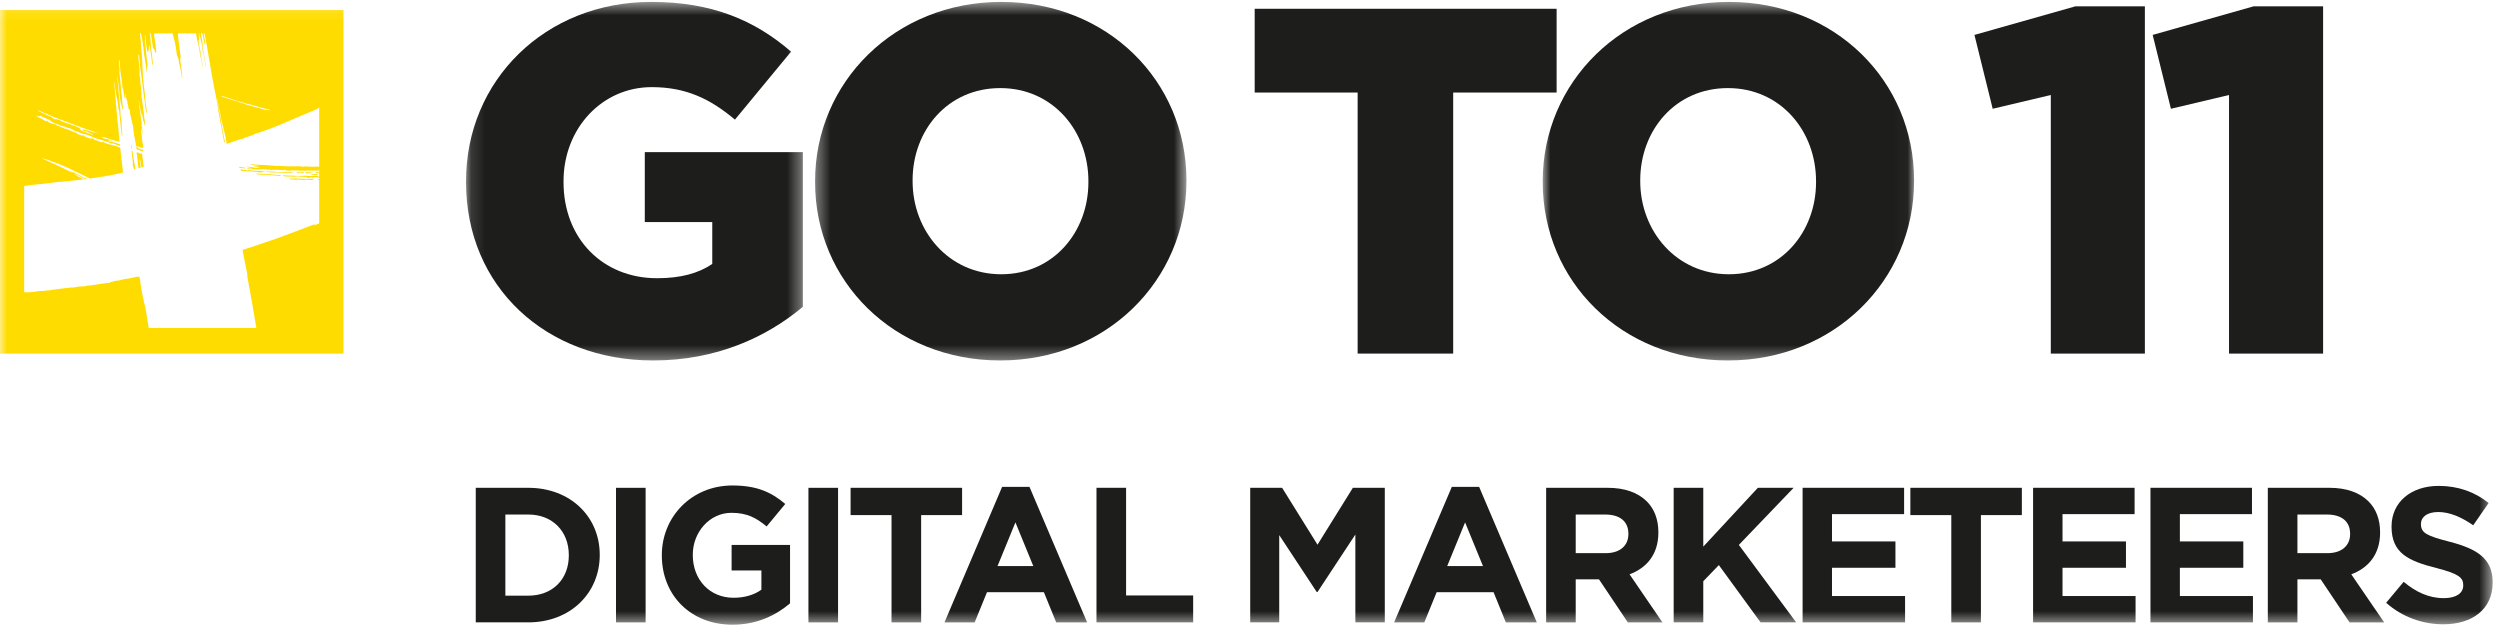
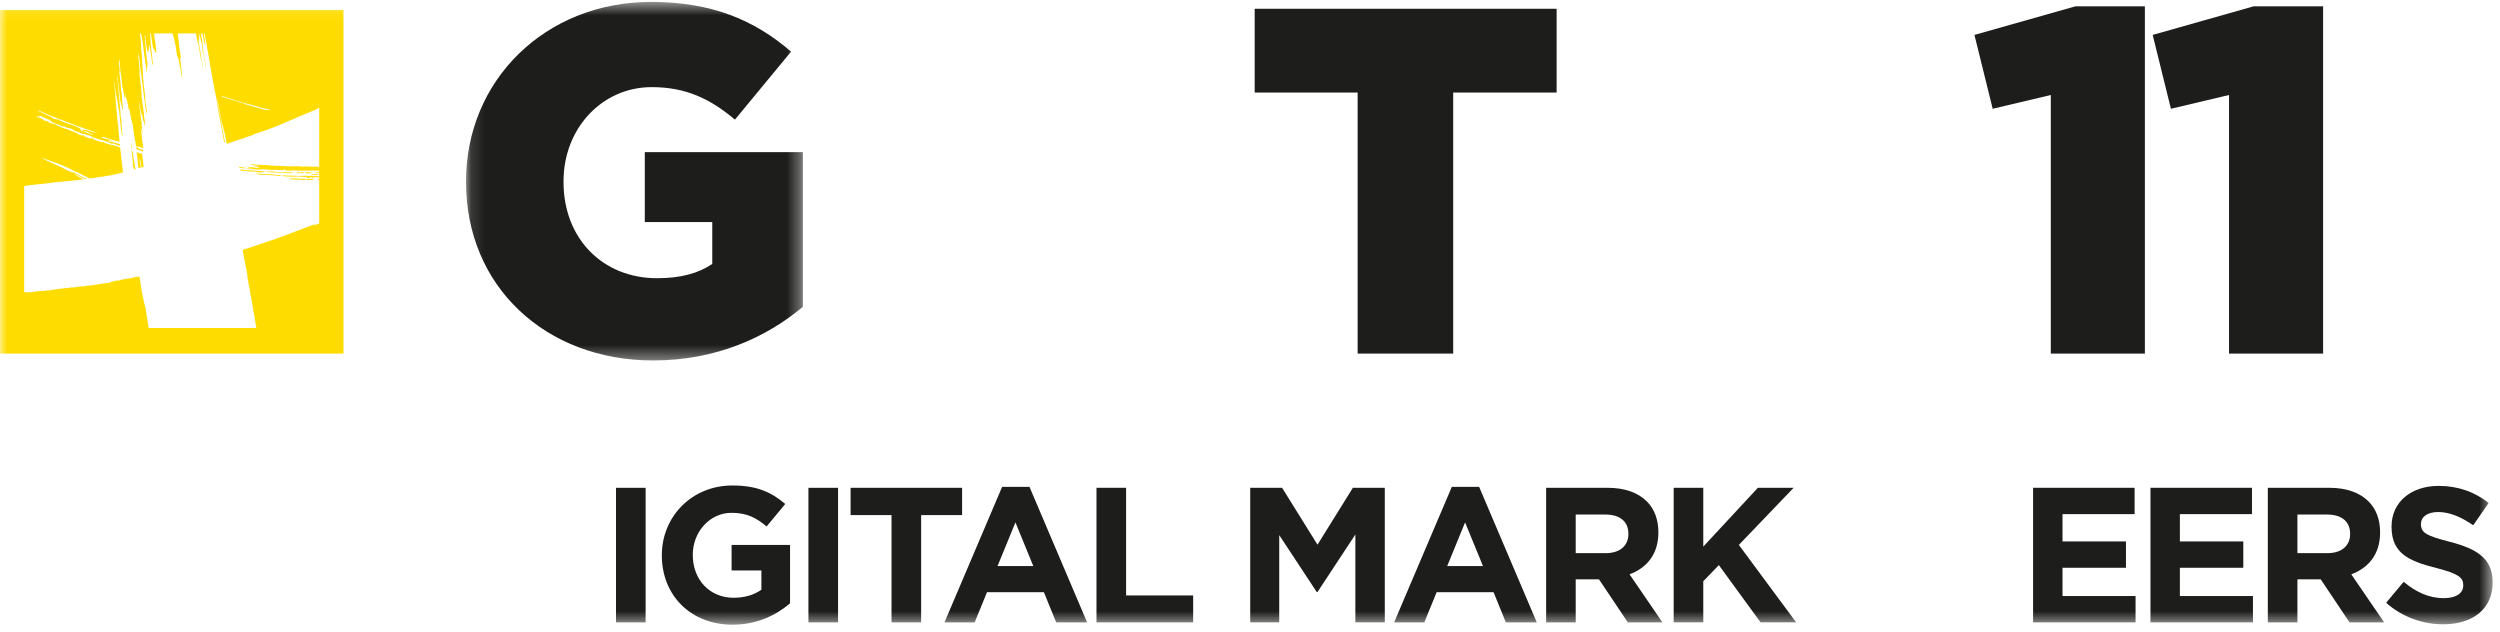
<svg xmlns="http://www.w3.org/2000/svg" xmlns:xlink="http://www.w3.org/1999/xlink" width="182px" height="46px" viewBox="0 0 182 46" version="1.1">
  <title>Group 36</title>
  <desc>Created with Sketch.</desc>
  <defs>
    <polygon id="path-1" points="0.124 0.522 24.648 0.522 24.648 26.625 0.124 26.625" />
    <polygon id="path-3" points="0.373 0.522 27.409 0.522 27.409 26.625 0.373 26.625" />
-     <polygon id="path-5" points="0.933 0.522 27.969 0.522 27.969 26.625 0.933 26.625" />
    <polygon id="path-7" points="0 46.477 181.466 46.477 181.466 1.139 0 1.139" />
  </defs>
  <g id="Nieuw-voorstel-Jan-(2020)" stroke="none" stroke-width="1" fill="none" fill-rule="evenodd">
    <g id="-CMG-/-Over-ons" transform="translate(-151, -1078)">
      <g id="Group-36" transform="translate(151, 1077)">
        <g id="Group-3" transform="translate(33.802, 0.617)">
          <mask id="mask-2" fill="white">
            <use xlink:href="#path-1" />
          </mask>
          <g id="Clip-2" />
          <path d="M0.124,13.645 L0.124,13.573 C0.124,6.259 5.861,0.522 13.605,0.522 C18.016,0.522 21.137,1.85 23.788,4.143 L19.702,9.091 C17.909,7.587 16.151,6.726 13.642,6.726 C10.021,6.726 7.223,9.736 7.223,13.573 L7.223,13.645 C7.223,17.733 10.056,20.637 14.037,20.637 C15.758,20.637 17.048,20.279 18.051,19.598 L18.051,16.549 L13.139,16.549 L13.139,11.459 L24.648,11.459 L24.648,22.716 C21.997,24.939 18.339,26.625 13.749,26.625 C5.933,26.625 0.124,21.247 0.124,13.645" id="Fill-1" fill="#1D1D1B" mask="url(#mask-2)" />
        </g>
        <g id="Group-6" transform="translate(58.964, 0.617)">
          <mask id="mask-4" fill="white">
            <use xlink:href="#path-3" />
          </mask>
          <g id="Clip-5" />
-           <path d="M20.272,13.645 L20.272,13.573 C20.272,9.917 17.691,6.796 13.854,6.796 C10.017,6.796 7.473,9.88 7.473,13.503 L7.473,13.573 C7.473,17.193 10.089,20.349 13.926,20.349 C17.726,20.349 20.272,17.268 20.272,13.645 M0.373,13.645 L0.373,13.573 C0.373,6.366 6.182,0.522 13.926,0.522 C21.672,0.522 27.409,6.294 27.409,13.503 L27.409,13.573 C27.409,20.781 21.598,26.625 13.854,26.625 C6.11,26.625 0.373,20.851 0.373,13.645" id="Fill-4" fill="#1D1D1B" mask="url(#mask-4)" />
        </g>
        <polygon id="Fill-7" fill="#1D1D1B" points="98.836 7.737 91.341 7.737 91.341 1.639 113.322 1.639 113.322 7.737 105.792 7.737 105.792 26.741 98.836 26.741" />
        <g id="Group-11" transform="translate(111.376, 0.617)">
          <mask id="mask-6" fill="white">
            <use xlink:href="#path-5" />
          </mask>
          <g id="Clip-10" />
          <path d="M20.832,13.645 L20.832,13.573 C20.832,9.917 18.251,6.796 14.414,6.796 C10.579,6.796 8.033,9.88 8.033,13.503 L8.033,13.573 C8.033,17.193 10.649,20.349 14.486,20.349 C18.286,20.349 20.832,17.268 20.832,13.645 M0.933,13.645 L0.933,13.573 C0.933,6.366 6.742,0.522 14.486,0.522 C22.232,0.522 27.969,6.294 27.969,13.503 L27.969,13.573 C27.969,20.781 22.158,26.625 14.414,26.625 C6.67,26.625 0.933,20.851 0.933,13.645" id="Fill-9" fill="#1D1D1B" mask="url(#mask-6)" />
        </g>
        <polygon id="Fill-12" fill="#1D1D1B" points="149.298 7.916 145.068 8.918 143.74 3.542 151.091 1.46 156.147 1.46 156.147 26.741 149.298 26.741" />
        <polygon id="Fill-14" fill="#1D1D1B" points="162.273 7.916 158.043 8.918 156.715 3.542 164.066 1.46 169.122 1.46 169.122 26.741 162.273 26.741" />
-         <path d="M36.791,38.457 L36.791,44.365 L38.457,44.365 C40.22,44.365 41.41,43.175 41.41,41.438 L41.41,41.41 C41.41,39.676 40.22,38.457 38.457,38.457 L36.791,38.457 Z M34.635,36.512 L38.457,36.512 C41.534,36.512 43.661,38.626 43.661,41.382 L43.661,41.41 C43.661,44.168 41.534,46.308 38.457,46.308 L34.635,46.308 L34.635,36.512 Z" id="Fill-16" fill="#1D1D1B" />
        <mask id="mask-8" fill="white">
          <use xlink:href="#path-7" />
        </mask>
        <g id="Clip-19" />
        <polygon id="Fill-18" fill="#1D1D1B" mask="url(#mask-8)" points="44.845 46.309 47.001 46.309 47.001 36.513 44.845 36.513" />
        <path d="M48.181,41.438 L48.181,41.41 C48.181,38.625 50.35,36.343 53.318,36.343 C55.08,36.343 56.144,36.819 57.166,37.688 L55.81,39.326 C55.052,38.695 54.381,38.333 53.248,38.333 C51.68,38.333 50.435,39.717 50.435,41.383 L50.435,41.41 C50.435,43.203 51.667,44.517 53.401,44.517 C54.185,44.517 54.884,44.321 55.43,43.93 L55.43,42.53 L53.261,42.53 L53.261,40.669 L57.515,40.669 L57.515,44.923 C56.508,45.777 55.124,46.478 53.331,46.478 C50.28,46.478 48.181,44.336 48.181,41.438" id="Fill-20" fill="#1D1D1B" mask="url(#mask-8)" />
        <polygon id="Fill-21" fill="#1D1D1B" mask="url(#mask-8)" points="58.854 46.309 61.01 46.309 61.01 36.513 58.854 36.513" />
        <polygon id="Fill-22" fill="#1D1D1B" mask="url(#mask-8)" points="64.903 38.499 61.923 38.499 61.923 36.512 70.04 36.512 70.04 38.499 67.059 38.499 67.059 46.309 64.903 46.309" />
        <path d="M75.224,42.208 L73.923,39.03 L72.621,42.208 L75.224,42.208 Z M72.955,36.442 L74.945,36.442 L79.142,46.309 L76.891,46.309 L75.995,44.112 L71.853,44.112 L70.955,46.309 L68.758,46.309 L72.955,36.442 Z" id="Fill-23" fill="#1D1D1B" mask="url(#mask-8)" />
        <polygon id="Fill-24" fill="#1D1D1B" mask="url(#mask-8)" points="79.824 36.511 81.979 36.511 81.979 44.349 86.862 44.349 86.862 46.308 79.824 46.308" />
        <polygon id="Fill-25" fill="#1D1D1B" mask="url(#mask-8)" points="91.016 36.511 93.337 36.511 95.914 40.654 98.489 36.511 100.813 36.511 100.813 46.308 98.67 46.308 98.67 39.914 95.914 44.098 95.857 44.098 93.128 39.955 93.128 46.308 91.016 46.308" />
        <path d="M107.96,42.208 L106.658,39.03 L105.357,42.208 L107.96,42.208 Z M105.693,36.442 L107.68,36.442 L111.878,46.309 L109.626,46.309 L108.731,44.112 L104.588,44.112 L103.69,46.309 L101.493,46.309 L105.693,36.442 Z" id="Fill-26" fill="#1D1D1B" mask="url(#mask-8)" />
        <path d="M116.896,41.27 C117.946,41.27 118.547,40.711 118.547,39.886 L118.547,39.858 C118.547,38.934 117.902,38.458 116.854,38.458 L114.712,38.458 L114.712,41.27 L116.896,41.27 Z M112.559,36.512 L117.035,36.512 C118.282,36.512 119.248,36.861 119.892,37.506 C120.438,38.052 120.73,38.82 120.73,39.744 L120.73,39.772 C120.73,41.356 119.877,42.349 118.632,42.81 L121.025,46.309 L118.505,46.309 L116.406,43.175 L114.712,43.175 L114.712,46.309 L112.559,46.309 L112.559,36.512 Z" id="Fill-27" fill="#1D1D1B" mask="url(#mask-8)" />
        <polygon id="Fill-28" fill="#1D1D1B" mask="url(#mask-8)" points="121.843 36.511 123.999 36.511 123.999 40.794 127.973 36.511 130.577 36.511 126.589 40.669 130.76 46.308 128.17 46.308 125.132 42.139 123.999 43.314 123.999 46.308 121.843 46.308" />
-         <polygon id="Fill-29" fill="#1D1D1B" mask="url(#mask-8)" points="131.229 36.511 138.619 36.511 138.619 38.429 133.369 38.429 133.369 40.416 137.988 40.416 137.988 42.334 133.369 42.334 133.369 44.391 138.689 44.391 138.689 46.308 131.229 46.308" />
-         <polygon id="Fill-30" fill="#1D1D1B" mask="url(#mask-8)" points="142.055 38.499 139.074 38.499 139.074 36.512 147.191 36.512 147.191 38.499 144.21 38.499 144.21 46.309 142.055 46.309" />
        <polygon id="Fill-31" fill="#1D1D1B" mask="url(#mask-8)" points="148.009 36.511 155.399 36.511 155.399 38.429 150.151 38.429 150.151 40.416 154.77 40.416 154.77 42.334 150.151 42.334 150.151 44.391 155.469 44.391 155.469 46.308 148.009 46.308" />
        <polygon id="Fill-32" fill="#1D1D1B" mask="url(#mask-8)" points="156.554 36.511 163.944 36.511 163.944 38.429 158.695 38.429 158.695 40.416 163.313 40.416 163.313 42.334 158.695 42.334 158.695 44.391 164.014 44.391 164.014 46.308 156.554 46.308" />
        <path d="M169.437,41.27 C170.487,41.27 171.088,40.711 171.088,39.886 L171.088,39.858 C171.088,38.934 170.443,38.458 169.395,38.458 L167.253,38.458 L167.253,41.27 L169.437,41.27 Z M165.097,36.512 L169.576,36.512 C170.823,36.512 171.789,36.861 172.433,37.506 C172.979,38.052 173.271,38.82 173.271,39.744 L173.271,39.772 C173.271,41.356 172.418,42.349 171.173,42.81 L173.566,46.309 L171.046,46.309 L168.947,43.175 L167.253,43.175 L167.253,46.309 L165.097,46.309 L165.097,36.512 Z" id="Fill-33" fill="#1D1D1B" mask="url(#mask-8)" />
        <path d="M173.712,44.881 L174.985,43.357 C175.867,44.084 176.791,44.545 177.911,44.545 C178.793,44.545 179.324,44.195 179.324,43.621 L179.324,43.595 C179.324,43.049 178.99,42.767 177.352,42.348 C175.378,41.843 174.105,41.297 174.105,39.354 L174.105,39.325 C174.105,37.548 175.531,36.373 177.533,36.373 C178.959,36.373 180.178,36.82 181.172,37.618 L180.051,39.24 C179.184,38.64 178.33,38.275 177.505,38.275 C176.68,38.275 176.245,38.653 176.245,39.129 L176.245,39.157 C176.245,39.801 176.666,40.011 178.359,40.446 C180.346,40.963 181.466,41.677 181.466,43.383 L181.466,43.411 C181.466,45.357 179.981,46.449 177.87,46.449 C176.385,46.449 174.889,45.931 173.712,44.881" id="Fill-34" fill="#1D1D1B" mask="url(#mask-8)" />
        <path d="M19.597,13.681 L20.054,13.725 C20.187,13.756 20.51,13.714 20.438,13.823 C20.038,13.756 19.322,13.736 18.805,13.705 C18.724,13.694 18.65,13.681 18.68,13.629 C19.021,13.668 19.331,13.688 19.597,13.681 L19.597,13.681 Z M17.643,13.33 C17.682,13.389 17.903,13.371 18.014,13.402 C18.049,13.393 18.084,13.387 18.141,13.393 C18.287,13.424 19.193,13.456 19.27,13.489 C19.327,13.574 19.126,13.491 19.139,13.546 C19.01,13.52 19.01,13.577 18.885,13.548 C18.84,13.546 18.669,13.518 18.575,13.498 C18.433,13.5 18.232,13.465 18.132,13.485 C17.903,13.435 17.625,13.452 17.507,13.406 C17.505,13.345 17.536,13.31 17.643,13.33 L17.643,13.33 Z M17.499,13.151 C17.669,13.218 17.818,13.159 17.909,13.249 C17.787,13.251 17.413,13.249 17.372,13.157 C17.424,13.164 17.433,13.135 17.499,13.151 L17.499,13.151 Z M10.342,12.188 C10.379,12.506 10.419,12.83 10.458,13.153 C10.408,13.168 10.355,13.181 10.303,13.197 C10.303,13.197 10.303,13.197 10.301,13.197 C10.296,13.17 10.29,13.14 10.281,13.105 C10.237,12.945 10.226,12.544 10.152,12.613 C10.192,12.83 10.22,13.024 10.242,13.212 L10.087,13.247 C10.043,12.991 10.023,12.812 10.017,12.631 C9.991,12.563 9.993,12.282 9.956,12.194 C9.947,12.151 9.943,12.116 9.94,12.085 C10.08,12.116 10.054,12.105 10.183,12.166 C10.248,12.185 10.303,12.194 10.342,12.188 L10.342,12.188 Z M9.613,11.799 C9.593,11.797 9.576,11.781 9.556,11.779 C9.56,11.709 9.563,11.519 9.578,11.467 C9.589,11.535 9.602,11.738 9.613,11.799 L9.613,11.799 Z M1.762,14.544 C1.814,14.54 1.878,14.533 1.928,14.524 C1.98,14.518 2.061,14.492 2.127,14.485 C2.463,14.441 2.806,14.426 3.17,14.378 C3.535,14.334 3.911,14.291 4.3,14.234 C4.396,14.212 4.393,14.264 4.503,14.23 C4.907,14.179 5.298,14.16 5.678,14.105 C5.854,14.083 5.913,14.074 6.088,14.053 C5.981,14.005 5.844,13.926 5.734,13.876 C5.571,13.773 5.444,13.714 5.424,13.651 C5.612,13.745 5.599,13.74 5.73,13.799 C5.894,13.882 6.023,13.957 6.184,14.037 C6.186,14.04 6.243,14.033 6.243,14.033 C6.267,14.031 6.293,14.026 6.317,14.024 C6.243,13.985 6.173,13.948 6.154,13.948 C6.151,13.946 6.149,13.959 6.147,13.957 C6.075,13.926 6.023,13.874 5.905,13.834 C5.793,13.758 5.592,13.666 5.424,13.581 C5.276,13.533 5.14,13.419 5.027,13.419 C5.129,13.476 5.302,13.544 5.293,13.583 C5.197,13.561 4.996,13.448 4.911,13.391 C4.894,13.4 4.819,13.356 4.767,13.332 C4.601,13.238 4.605,13.247 4.42,13.157 C4.359,13.125 4.341,13.133 4.276,13.096 C3.839,12.873 3.513,12.758 3.081,12.537 C3.127,12.506 3.264,12.565 3.419,12.64 C3.417,12.624 3.354,12.596 3.36,12.583 C3.395,12.6 3.43,12.618 3.465,12.635 L3.47,12.624 L3.54,12.659 C3.664,12.736 3.653,12.681 3.76,12.742 C3.93,12.838 3.987,12.797 4.158,12.893 C4.236,12.893 4.435,13.004 4.551,13.044 L5.162,13.319 C5.293,13.408 5.597,13.539 5.75,13.603 C5.985,13.721 6.302,13.878 6.538,13.996 C6.678,13.978 6.678,13.978 6.822,13.959 C7.077,13.915 7.348,13.858 7.553,13.856 C7.652,13.847 7.632,13.799 7.75,13.797 C7.785,13.806 7.82,13.806 7.877,13.799 C7.923,13.791 7.896,13.773 7.912,13.771 C7.955,13.758 7.947,13.786 7.957,13.784 C8.137,13.749 8.372,13.694 8.602,13.642 C8.68,13.622 8.807,13.616 8.838,13.566 C8.866,13.574 8.91,13.572 8.96,13.563 C8.888,12.954 8.814,12.338 8.748,11.742 C8.648,11.703 8.597,11.681 8.416,11.622 C8.163,11.574 7.894,11.495 7.612,11.404 C7.571,11.382 7.599,11.351 7.547,11.332 C7.468,11.316 7.488,11.406 7.368,11.343 C7.197,11.286 7.027,11.227 6.855,11.168 C6.798,11.135 6.846,11.089 6.715,11.067 C6.667,11.074 6.621,11.08 6.575,11.087 L6.184,10.941 C6.114,10.906 6.136,10.856 6.005,10.825 C6.04,10.871 6.007,10.864 5.981,10.89 C5.878,10.825 5.826,10.807 5.708,10.788 C5.686,10.744 5.595,10.709 5.531,10.67 L4.837,10.386 C4.802,10.386 4.765,10.384 4.712,10.36 C4.597,10.314 4.479,10.27 4.365,10.218 C4.313,10.192 4.26,10.168 4.243,10.187 C4.129,10.144 4.144,10.089 4.033,10.045 C4.003,10.085 3.861,9.978 3.823,10.004 C3.714,9.938 3.695,9.991 3.585,9.923 C3.496,9.899 3.548,9.86 3.489,9.831 C3.413,9.809 3.393,9.86 3.28,9.79 C3.157,9.753 3.186,9.702 3.063,9.663 C2.93,9.585 2.662,9.512 2.668,9.425 C2.721,9.429 2.782,9.447 2.867,9.495 C2.871,9.445 2.917,9.451 2.943,9.429 C3.166,9.556 3.326,9.606 3.62,9.742 C3.682,9.803 3.749,9.864 3.858,9.921 C4.099,10.034 4.265,10.056 4.516,10.183 C4.594,10.196 4.671,10.207 4.765,10.235 C4.856,10.266 4.911,10.299 4.948,10.334 C4.99,10.27 5.182,10.393 5.311,10.434 C5.381,10.471 5.389,10.517 5.488,10.552 C5.623,10.576 5.817,10.661 5.999,10.727 C6.213,10.773 6.542,10.853 6.745,10.982 C7.27,11.194 7.608,11.214 8.08,11.443 C8.139,11.43 8.228,11.447 8.331,11.476 C8.482,11.524 8.575,11.583 8.735,11.629 C8.731,11.585 8.726,11.539 8.722,11.493 C8.608,11.469 8.501,11.443 8.405,11.382 C8.344,11.373 8.296,11.382 8.233,11.375 C8.23,11.356 8.209,11.34 8.161,11.327 C8.113,11.31 7.888,11.336 7.842,11.242 C7.909,11.268 7.94,11.253 7.942,11.205 C8.038,11.222 8.215,11.329 8.261,11.288 C8.097,11.253 8.045,11.192 7.916,11.148 C7.837,11.139 7.761,11.135 7.667,11.111 C7.577,11.065 7.372,11.041 7.359,10.982 C7.457,11.019 7.494,10.991 7.54,10.971 C7.833,11.078 8.058,11.153 8.27,11.214 C8.414,11.251 8.554,11.284 8.702,11.321 C8.661,10.906 8.626,10.5 8.602,10.122 C8.578,9.978 8.554,9.836 8.53,9.694 C8.558,9.543 8.484,9.191 8.475,8.971 C8.488,8.803 8.399,8.436 8.436,8.318 C8.357,7.975 8.438,7.942 8.359,7.599 C8.381,7.488 8.309,7.189 8.307,7.032 C8.305,6.99 8.311,6.962 8.318,6.949 C8.322,6.968 8.324,6.99 8.327,7.01 L8.331,7.034 C8.396,7.497 8.449,7.934 8.558,8.37 C8.589,8.63 8.602,8.855 8.678,9.082 C8.696,9.449 8.781,9.949 8.794,10.307 C8.868,10.587 8.822,10.838 8.912,10.873 C8.89,10.51 8.844,10.106 8.844,9.788 C8.818,9.643 8.796,9.502 8.77,9.36 C8.8,9.209 8.726,8.857 8.72,8.637 C8.68,8.466 8.733,8.475 8.68,8.276 C8.75,8.318 8.608,7.944 8.678,7.986 C8.597,7.623 8.645,7.51 8.589,7.193 C8.61,7.043 8.49,6.617 8.549,6.542 C8.641,7.217 8.691,7.807 8.783,8.479 C8.842,8.584 8.877,8.855 8.934,8.966 C9.001,8.91 8.881,8.482 8.894,8.314 C8.883,8.121 8.877,7.931 8.829,7.667 C8.785,7.213 8.765,6.809 8.691,6.298 C8.72,6.228 8.689,6.042 8.698,5.931 C8.654,5.654 8.628,5.409 8.691,5.348 C8.744,5.671 8.731,5.87 8.757,6.141 C8.84,6.608 8.875,6.977 8.916,7.357 C8.958,7.42 8.982,7.604 9.008,7.781 L9.01,7.796 C9.032,7.944 9.056,8.084 9.091,8.134 C9.185,8.174 9.095,7.855 9.156,7.831 C9.194,8.001 9.141,7.992 9.194,8.189 C9.235,8.314 9.301,8.388 9.277,8.543 C9.327,8.543 9.335,8.844 9.37,8.964 C9.41,8.934 9.442,8.969 9.46,9.095 C9.462,9.34 9.525,9.41 9.569,9.737 C9.615,9.775 9.624,10.076 9.674,10.087 C9.731,10.696 9.796,11.08 9.912,11.648 C10.026,11.688 10.154,11.664 10.222,11.725 C10.301,11.747 10.373,11.768 10.438,11.771 C10.392,11.491 10.41,11.474 10.347,11.218 C10.336,10.925 10.251,10.491 10.279,10.277 C10.301,10.497 10.353,10.48 10.373,10.698 C10.425,10.705 10.342,10.445 10.336,10.34 C10.366,10.281 10.316,10.209 10.301,10.128 C10.349,10.072 10.292,9.82 10.272,9.692 C10.218,9.408 10.246,9.29 10.176,8.975 C10.148,8.859 10.152,8.744 10.137,8.617 C10.133,8.576 10.124,8.525 10.115,8.479 L10.111,8.462 C10.1,8.397 10.091,8.338 10.111,8.329 C10.122,8.377 10.13,8.425 10.137,8.469 L10.143,8.508 C10.183,8.733 10.264,9.322 10.36,9.386 C10.386,9.55 10.414,9.718 10.443,9.884 C10.478,9.615 10.499,10.141 10.558,10.157 C10.585,10.017 10.534,9.729 10.482,9.438 C10.493,9.281 10.416,8.962 10.419,8.787 C10.397,8.7 10.384,8.617 10.373,8.538 L10.371,8.517 C10.347,8.311 10.347,8.141 10.288,8.006 C10.342,7.925 10.266,7.584 10.279,7.423 C10.257,7.278 10.231,7.136 10.209,6.994 C10.226,6.874 10.213,6.687 10.157,6.418 C10.157,6.287 10.176,6.202 10.163,6.051 C10.146,5.938 10.106,5.78 10.137,5.763 C10.122,5.649 10.082,5.492 10.113,5.475 C10.082,5.256 10.028,4.99 10.095,4.964 C10.176,5.344 10.168,5.551 10.194,5.826 C10.353,6.783 10.384,7.49 10.545,8.453 L10.545,8.451 L10.548,8.46 C10.548,8.464 10.548,8.469 10.55,8.475 C10.545,8.51 10.545,8.558 10.552,8.613 L10.554,8.626 C10.563,8.707 10.58,8.805 10.598,8.903 C10.628,9.006 10.635,9.277 10.681,9.257 C10.707,9.119 10.657,8.829 10.606,8.538 C10.561,8.051 10.539,7.613 10.443,7.027 C10.495,7.032 10.41,6.774 10.406,6.669 C10.445,6.652 10.379,6.425 10.403,6.376 C10.388,6.156 10.375,5.944 10.362,5.723 C10.358,5.319 10.316,4.846 10.268,4.35 C10.29,4.302 10.224,4.075 10.264,4.057 C10.259,3.95 10.176,3.693 10.226,3.699 C10.224,3.634 10.192,3.516 10.181,3.433 L10.259,3.433 C10.277,3.52 10.296,3.605 10.316,3.682 C10.351,3.924 10.43,4.256 10.412,4.4 C10.489,4.433 10.416,4.553 10.46,4.684 C10.478,4.795 10.517,4.953 10.486,4.972 C10.558,5.258 10.532,5.261 10.593,5.612 C10.67,5.872 10.611,6.114 10.703,6.252 C10.705,6.193 10.707,6.132 10.689,6.036 C10.681,5.957 10.727,5.979 10.709,5.885 C10.753,5.857 10.722,5.689 10.729,5.588 C10.637,4.983 10.626,4.533 10.543,3.937 C10.63,3.965 10.471,3.511 10.572,3.568 C10.62,3.821 10.589,3.915 10.622,4.142 C10.67,4.335 10.689,4.712 10.753,4.78 C10.814,4.743 10.842,4.638 10.838,4.472 C10.879,4.479 10.858,4.055 10.914,4.387 C10.947,4.638 10.96,4.854 11.026,5.173 C11.039,5.333 11.059,5.713 11.144,5.739 C11.072,5.012 10.943,4.169 10.941,3.579 C10.925,3.518 10.919,3.472 10.912,3.433 L10.984,3.433 C11.039,3.773 11.087,4.105 11.128,4.424 C11.159,4.568 11.214,4.557 11.255,4.623 C11.273,4.811 11.305,4.876 11.358,4.824 C11.417,4.784 11.305,4.404 11.34,4.315 C11.288,3.992 11.312,4.033 11.244,3.747 C11.238,3.647 11.229,3.542 11.218,3.433 L12.561,3.433 C12.69,3.858 12.812,4.37 12.867,4.935 C12.908,5.173 12.98,5.167 13.017,5.422 C13.044,5.656 13.089,5.752 13.124,5.918 C13.148,6.06 13.172,6.202 13.196,6.346 C13.227,6.446 13.231,6.717 13.277,6.697 C13.24,6.274 13.196,5.837 13.118,5.333 C13.103,5.195 13.194,5.263 13.138,5.038 C13.046,4.446 13,3.95 12.945,3.433 L14.264,3.433 C14.321,3.767 14.385,4.075 14.457,4.302 L14.59,5.084 C14.618,5.252 14.664,5.287 14.684,5.509 C14.714,5.61 14.721,5.881 14.767,5.859 L14.599,4.863 C14.618,4.721 14.564,4.739 14.54,4.507 L14.465,4.081 C14.448,3.885 14.531,3.889 14.485,3.638 C14.459,3.531 14.481,3.511 14.47,3.433 L14.496,3.433 C14.502,3.489 14.513,3.551 14.529,3.631 C14.555,3.701 14.592,3.697 14.609,3.837 C14.629,4.057 14.677,4.092 14.703,4.26 C14.756,4.477 14.701,4.477 14.754,4.691 C14.773,4.865 14.819,4.839 14.834,5.044 C14.861,5.186 14.882,5.328 14.909,5.47 C14.937,5.573 14.944,5.844 14.989,5.822 C14.917,5.396 14.845,4.968 14.773,4.54 C14.78,4.396 14.727,4.131 14.723,3.965 C14.69,3.789 14.657,3.612 14.625,3.433 L14.725,3.433 L14.727,3.45 C14.813,3.627 14.832,4.269 14.95,4.219 C14.917,3.957 14.878,3.695 14.834,3.433 L14.889,3.433 C14.946,3.741 15.003,4.046 15.061,4.348 C15.337,5.972 15.487,6.879 15.767,8.255 C15.865,8.949 15.99,9.63 16.16,10.456 C16.193,10.646 16.225,10.836 16.256,11.026 C16.287,11.229 16.319,11.415 16.383,11.369 C16.282,10.941 16.18,10.29 16.062,9.593 C16.003,9.397 15.987,9.303 15.979,9.095 C15.95,9.089 15.937,8.971 15.92,8.888 C15.902,8.792 15.887,8.696 15.87,8.602 C15.854,8.506 15.839,8.412 15.824,8.318 C15.795,8.189 15.819,8.167 15.835,8.244 C15.865,8.431 15.898,8.621 15.931,8.811 C15.95,8.984 15.996,8.958 16.011,9.165 C16.171,10.133 16.367,10.554 16.507,11.474 C16.909,11.351 17.389,11.142 17.739,11.078 C17.778,11.037 17.87,11 17.968,10.967 C18.104,10.938 18.215,10.908 18.407,10.825 C18.457,10.803 18.532,10.753 18.595,10.729 C18.667,10.703 18.763,10.685 18.837,10.661 C19.503,10.436 20.22,10.165 20.932,9.849 C21.288,9.696 21.646,9.541 22.002,9.39 C22.179,9.316 22.356,9.244 22.53,9.172 C22.705,9.098 22.877,9.025 23.048,8.953 C23.144,8.921 23.113,8.873 23.231,8.846 C23.233,8.846 23.236,8.844 23.238,8.844 L23.238,13.133 C23.065,13.131 22.875,13.133 22.805,13.142 C22.655,13.142 22.473,13.127 22.312,13.12 L22.196,13.12 C22.126,13.12 22.063,13.125 22.013,13.135 C21.914,13.125 21.858,13.094 21.722,13.103 C21.2,13.118 20.862,13.122 20.263,13.068 C20.207,13.063 20.172,13.072 20.139,13.081 L19.268,13.011 C19.196,13.004 19.139,13.007 19.099,13.022 C18.977,12.98 18.951,13.02 18.767,12.996 C18.621,12.987 18.256,12.921 18.25,13.007 C18.433,13.031 18.726,13.044 18.848,13.085 C18.85,13.133 18.599,13.074 18.54,13.083 C18.405,13.09 18.575,13.138 18.628,13.135 C18.702,13.149 18.719,13.155 18.75,13.17 L18.96,13.21 L18.759,13.223 C18.669,13.262 18.494,13.19 18.499,13.19 C18.436,13.188 17.962,13.118 17.929,13.127 C17.927,13.155 18.329,13.229 18.335,13.256 C18.237,13.304 18.191,13.253 18.007,13.245 C17.931,13.325 18.187,13.275 18.167,13.332 C18.28,13.321 18.405,13.299 18.588,13.325 C18.588,13.325 18.748,13.367 18.947,13.328 C19.062,13.356 19.058,13.304 19.156,13.321 C19.22,13.315 19.37,13.365 19.368,13.315 C19.414,13.323 19.431,13.345 19.447,13.367 C19.56,13.376 19.65,13.286 19.698,13.387 C19.918,13.341 20.242,13.36 20.578,13.389 C20.659,13.402 20.663,13.365 20.705,13.354 C20.788,13.354 20.785,13.391 20.827,13.408 C20.969,13.411 21.165,13.439 21.246,13.402 C21.517,13.415 21.77,13.422 22.017,13.422 L22.063,13.422 C22.229,13.422 22.39,13.419 22.552,13.419 C22.633,13.417 22.711,13.417 22.792,13.417 L22.873,13.417 C22.982,13.415 23.12,13.415 23.238,13.415 L23.238,13.555 C23.223,13.544 23.201,13.537 23.161,13.542 L22.995,13.539 C22.956,13.542 22.919,13.544 22.932,13.561 C23.024,13.566 23.041,13.596 23.126,13.603 L23.174,13.609 C23.205,13.614 23.225,13.607 23.238,13.598 L23.238,13.839 C23.227,13.839 23.216,13.845 23.205,13.847 C23.115,13.791 22.925,13.821 22.746,13.81 C22.508,13.793 22.458,13.836 22.277,13.786 C22.124,13.812 21.879,13.786 21.748,13.823 C21.353,13.767 21.05,13.804 20.571,13.76 C20.574,13.83 20.729,13.843 20.89,13.854 C21.106,13.839 21.425,13.891 21.615,13.847 C21.855,13.86 22.096,13.874 22.336,13.887 C22.519,13.895 22.174,13.965 22.463,13.957 C22.631,13.967 22.543,13.937 22.532,13.898 C22.622,13.893 22.67,13.906 22.707,13.915 L22.707,13.917 C22.736,13.924 22.808,13.935 22.86,13.913 C22.867,13.876 22.95,13.88 23.041,13.889 C23.048,13.93 23.168,13.919 23.238,13.913 L23.238,14.048 C23.225,14.046 23.137,14.04 23.129,14.04 C23.087,14.09 23.212,14.103 23.238,14.109 L23.238,17.265 L23.063,17.333 C23,17.348 22.853,17.442 22.843,17.394 C22.919,17.374 22.917,17.348 22.912,17.32 C21.973,17.667 21.03,18.045 20.078,18.385 C19.597,18.549 19.119,18.709 18.647,18.87 C18.315,18.979 17.988,19.093 17.658,19.191 C17.682,19.322 17.706,19.451 17.73,19.58 L17.732,19.595 C17.813,20.019 17.894,20.434 17.979,20.836 C18.032,21.052 17.975,21.052 18.029,21.268 C18.235,22.327 18.446,23.587 18.663,24.88 L10.829,24.88 C10.762,24.441 10.683,23.965 10.587,23.399 C10.526,23.194 10.469,22.934 10.416,22.668 L10.403,22.607 C10.371,22.445 10.338,22.281 10.305,22.131 C10.257,21.711 10.198,21.476 10.15,21.13 C10.126,21.137 10.102,21.141 10.078,21.146 C9.969,21.181 9.969,21.128 9.846,21.174 C9.722,21.203 9.587,21.233 9.458,21.259 C9.331,21.286 9.209,21.301 9.115,21.299 C9.028,21.353 9.021,21.296 8.936,21.353 C8.87,21.377 8.693,21.369 8.711,21.417 C8.593,21.417 8.46,21.43 8.294,21.465 C8.27,21.521 7.975,21.502 8.032,21.58 C7.776,21.598 7.481,21.644 7.184,21.69 C6.887,21.738 6.588,21.79 6.322,21.797 C6.272,21.823 6.204,21.842 6.095,21.849 C5.985,21.84 5.813,21.871 5.719,21.853 C5.656,21.897 5.485,21.904 5.352,21.923 C5.223,21.956 5.188,21.901 5.027,21.943 C5.003,21.947 4.974,21.971 4.983,21.971 C4.907,21.982 4.902,21.96 4.841,21.965 C4.52,22.004 4.112,22.054 3.732,22.107 C3.649,22.118 3.633,22.137 3.546,22.146 C3.505,22.153 3.439,22.133 3.356,22.142 C3.36,22.142 3.341,22.166 3.31,22.168 C3.173,22.185 3.005,22.172 2.841,22.19 C2.64,22.209 2.314,22.281 1.996,22.281 C1.937,22.281 1.841,22.268 1.762,22.273 L1.762,14.544 Z M19.691,9.023 C19.571,9.019 19.403,8.988 19.309,8.999 C18.842,8.868 18.374,8.735 17.905,8.604 C17.783,8.573 17.745,8.528 17.654,8.497 C17.595,8.475 17.545,8.488 17.444,8.453 C17.372,8.429 17.352,8.394 17.241,8.368 C17.082,8.342 16.844,8.259 16.619,8.185 C16.431,8.113 16.066,8.041 16.118,7.968 C16.503,8.093 16.909,8.226 17.306,8.357 C17.702,8.486 18.097,8.584 18.446,8.667 C18.682,8.731 18.874,8.792 19.054,8.846 C19.235,8.901 19.403,8.945 19.593,8.962 C19.652,8.982 19.672,9.001 19.691,9.023 L19.691,9.023 Z M6.992,10.663 C6.809,10.696 6.149,10.347 5.97,10.451 C6.062,10.548 6.215,10.53 6.359,10.596 C6.446,10.635 6.507,10.681 6.575,10.724 C6.634,10.714 6.776,10.764 6.761,10.818 C6.499,10.749 6.269,10.624 5.87,10.486 C5.898,10.449 5.887,10.417 5.815,10.393 C5.848,10.384 5.878,10.373 5.833,10.351 C5.592,10.205 5.319,10.115 5.044,10.028 C4.769,9.943 4.496,9.855 4.269,9.705 C4.247,9.742 4.136,9.663 4.101,9.681 C4.024,9.648 4.029,9.716 3.93,9.654 C3.817,9.6 3.78,9.536 3.695,9.478 C3.657,9.517 3.505,9.405 3.419,9.381 C3.328,9.342 3.24,9.301 3.208,9.255 C3.17,9.294 3.02,9.176 2.937,9.152 C2.843,9.111 2.753,9.069 2.769,9.023 C3.05,9.139 3.295,9.257 3.544,9.362 C3.793,9.467 4.042,9.571 4.326,9.681 C4.389,9.705 4.452,9.713 4.522,9.742 C4.907,9.895 5.289,10.037 5.671,10.183 C6.051,10.327 6.444,10.451 6.846,10.585 C6.874,10.613 6.925,10.639 6.992,10.663 C7.06,10.615 7.189,10.762 6.992,10.663 L6.992,10.663 Z M19.696,13.474 C19.848,13.515 19.859,13.489 20.041,13.498 C20.128,13.5 20.141,13.531 20.235,13.533 C20.508,13.518 20.829,13.535 21.159,13.548 L21.342,13.55 C21.408,13.553 21.454,13.596 21.277,13.574 C21.277,13.574 21.159,13.62 21.067,13.636 C21.089,13.596 21.032,13.59 20.973,13.583 C20.916,13.631 20.661,13.57 20.528,13.574 C20.322,13.581 20.255,13.585 20.036,13.542 C20.025,13.59 19.827,13.537 19.737,13.546 L19.394,13.522 C19.333,13.417 19.689,13.542 19.696,13.474 L19.696,13.474 Z M9.862,13.306 C9.825,13.308 9.774,13.332 9.735,13.334 C9.735,13.315 9.748,13.286 9.748,13.271 C9.731,13.177 9.685,13.168 9.676,13.052 C9.696,12.777 9.595,12.319 9.576,11.98 C9.598,11.989 9.619,11.995 9.641,12 C9.711,12.469 9.761,12.751 9.862,13.306 L9.862,13.306 Z M10.058,11.797 C10.126,11.827 10.318,11.856 10.312,11.906 C10.364,11.919 10.358,11.878 10.403,11.884 C10.449,11.902 10.436,11.971 10.425,12.002 C10.362,12.048 10.218,11.943 10.146,11.923 C10.095,11.902 10.012,11.888 9.945,11.869 C9.943,11.832 9.94,11.788 9.927,11.725 C9.923,11.707 9.923,11.707 9.919,11.688 C9.938,11.698 9.971,11.703 9.997,11.709 C10.026,11.747 10.028,11.766 10.058,11.797 L10.058,11.797 Z M21.382,13.987 L21.384,13.987 L21.386,13.987 C21.877,13.987 22.38,14.077 22.823,13.994 C22.827,14.109 22.711,14.103 22.596,14.101 L22.233,14.079 C22.146,14.066 22.133,14.12 22.052,14.109 C21.969,14.05 21.82,14.133 21.689,14.046 C21.67,14.129 21.443,14.059 21.34,14.061 C21.24,14.048 21.071,14.09 21.056,14.007 C21.168,13.994 21.275,13.989 21.382,13.987 L21.382,13.987 Z M23.166,13.732 C22.86,13.758 22.884,13.71 22.624,13.725 C22.657,13.633 23.198,13.649 23.166,13.732 L23.166,13.732 Z M21.962,13.618 C21.947,13.507 21.775,13.633 21.604,13.612 C21.554,13.509 21.919,13.55 22.113,13.531 C22.128,13.583 22.089,13.616 21.962,13.618 L21.962,13.618 Z M22.428,13.542 L22.755,13.55 C22.834,13.561 22.751,13.583 22.657,13.57 C22.585,13.581 22.591,13.583 22.604,13.614 C22.46,13.594 22.425,13.629 22.321,13.629 C22.321,13.627 22.312,13.622 22.305,13.627 C22.281,13.592 22.235,13.568 22.211,13.535 L22.369,13.539 C22.362,13.555 22.404,13.561 22.428,13.542 L22.428,13.542 Z M-0,26.741 L25.005,26.741 L25.005,1.734 L-0,1.734 L-0,26.741 Z" id="Fill-35" fill="#FFDC00" mask="url(#mask-8)" />
      </g>
    </g>
  </g>
</svg>